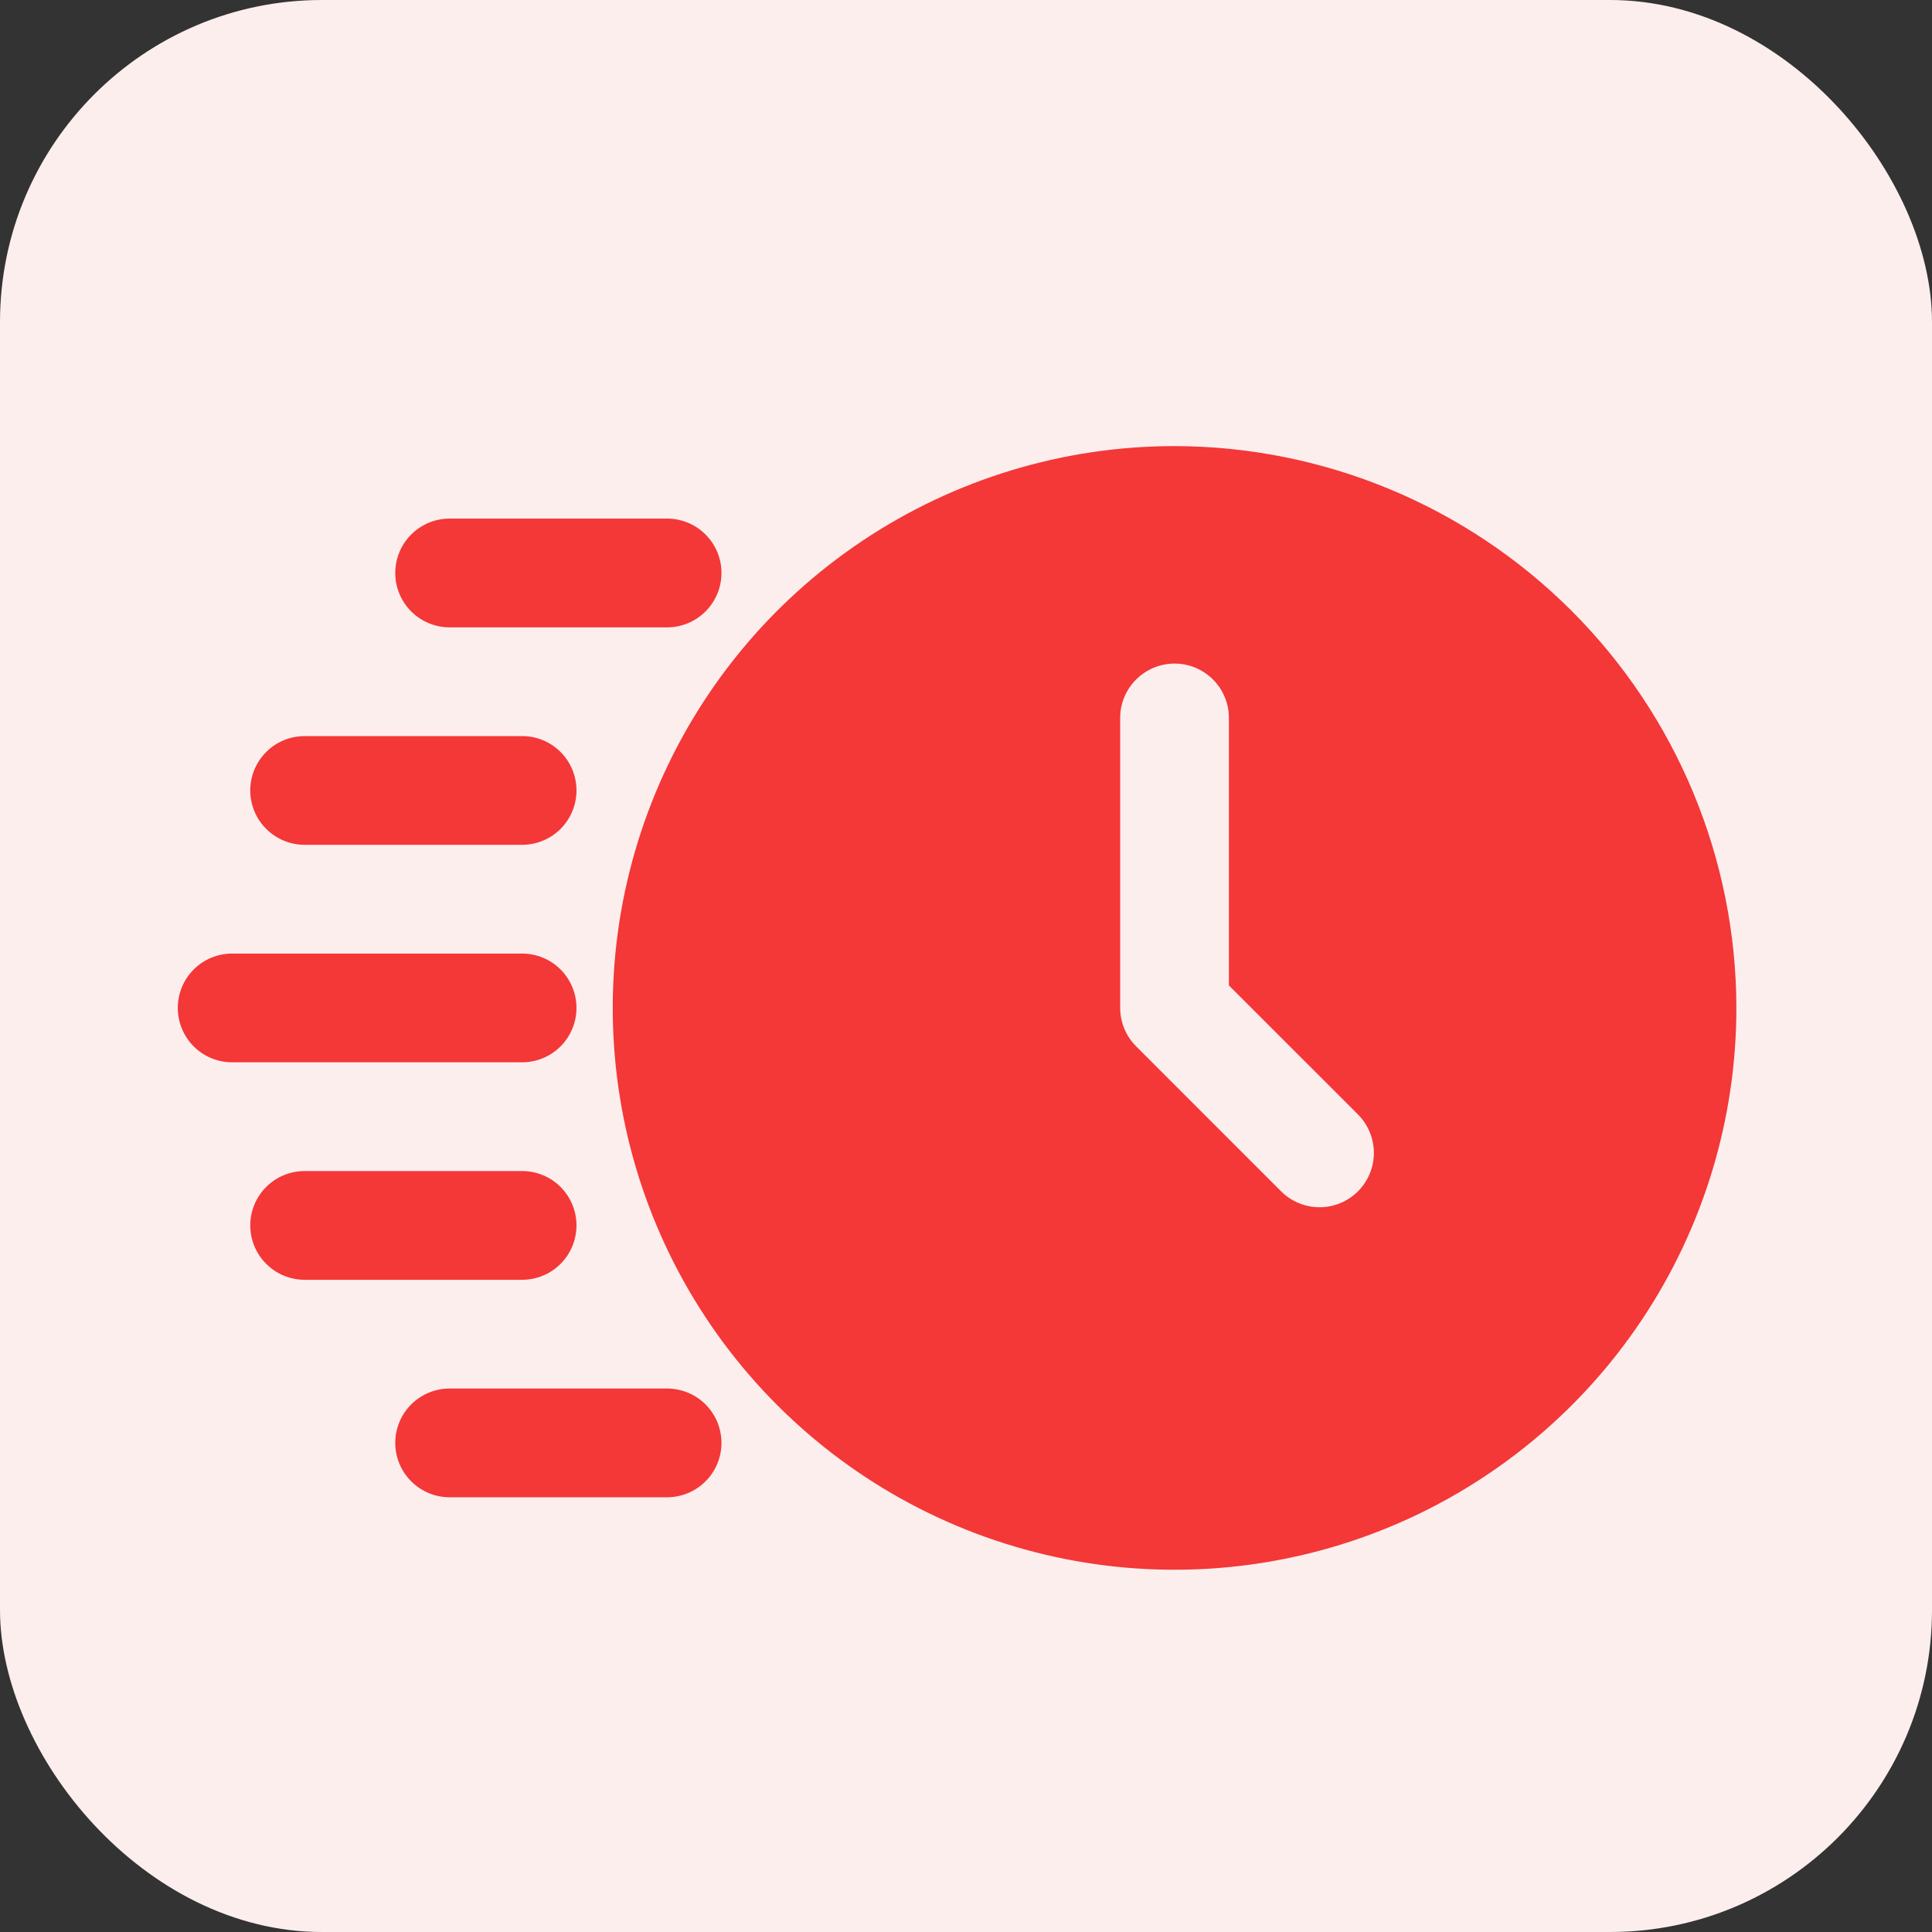
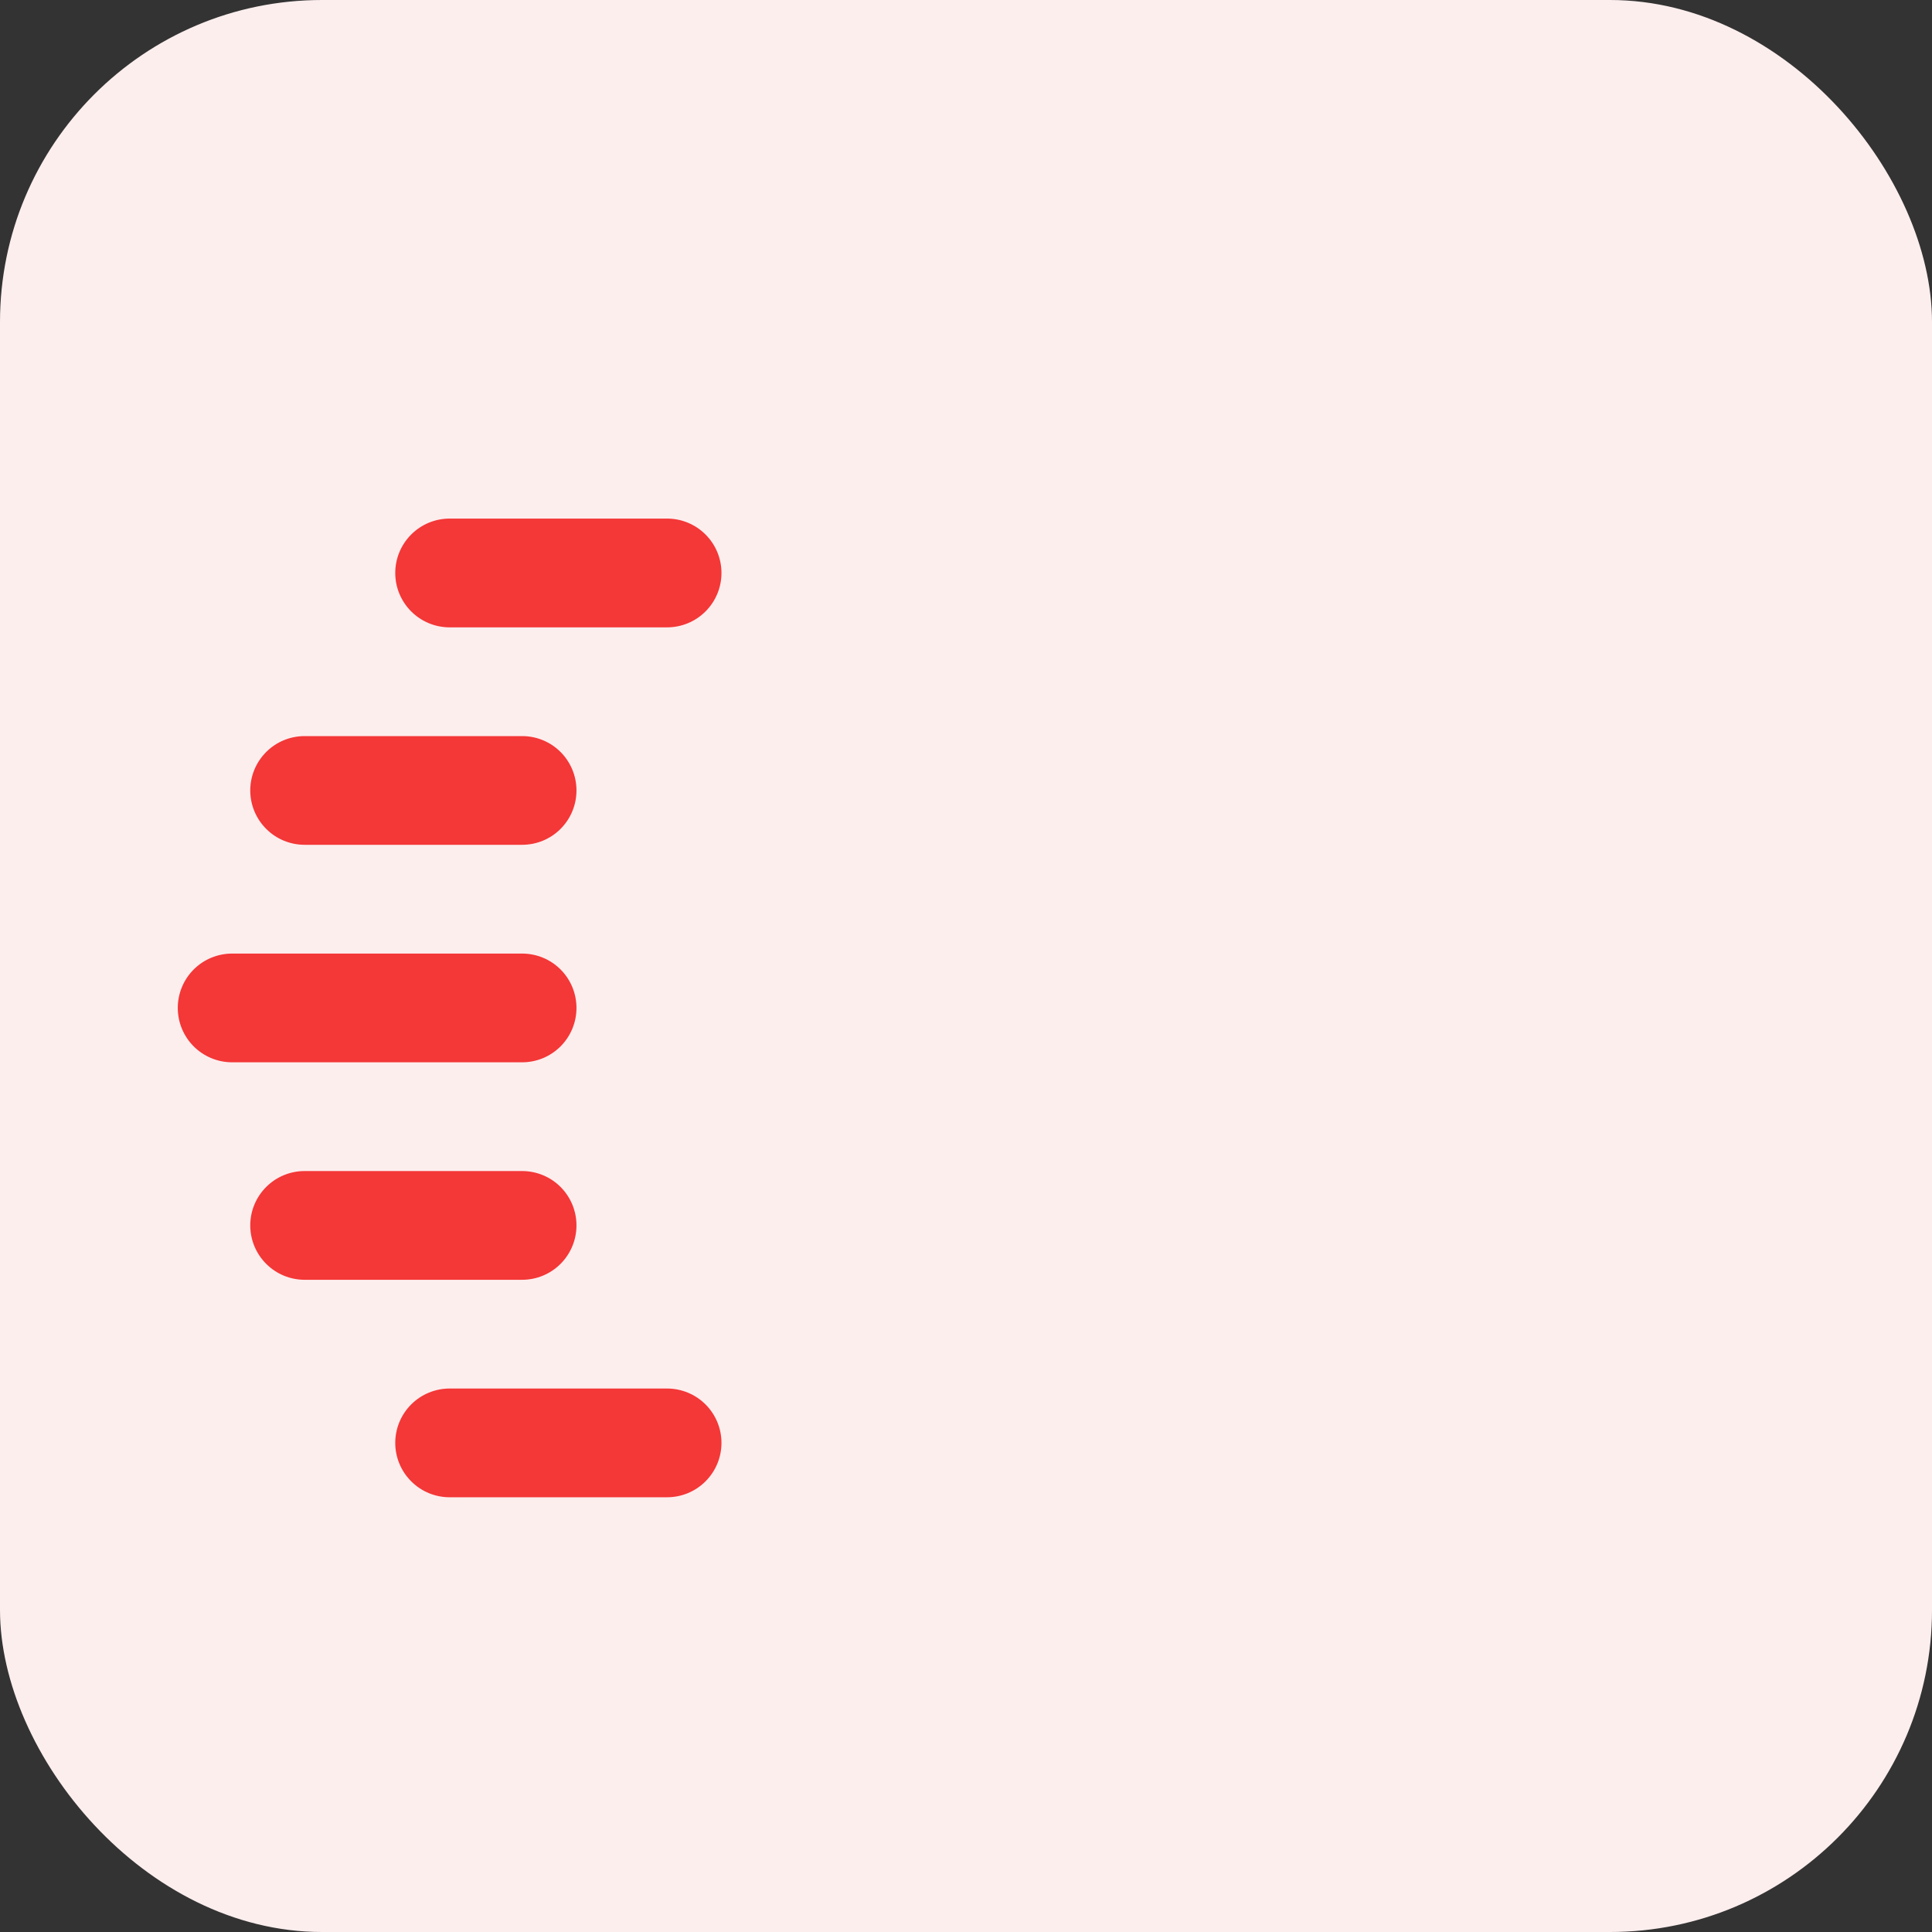
<svg xmlns="http://www.w3.org/2000/svg" width="60" height="60" viewBox="0 0 60 60" fill="none">
  <rect x="0" y="0" width="60" height="60" fill="#333333" stroke="none" />
  <rect width="60" height="60" rx="10" fill="#FDEEEE" />
-   <path d="M36.477 13.854C33.026 13.854 29.653 14.877 26.783 16.795C23.914 18.712 21.678 21.437 20.357 24.625C19.037 27.813 18.691 31.321 19.364 34.706C20.037 38.09 21.699 41.2 24.139 43.64C26.579 46.08 29.688 47.742 33.073 48.415C36.458 49.088 39.966 48.742 43.154 47.422C46.342 46.101 49.067 43.865 50.984 40.996C52.901 38.126 53.925 34.753 53.925 31.302C53.919 26.676 52.079 22.242 48.808 18.971C45.537 15.7 41.102 13.86 36.477 13.854ZM42.173 36.998C41.856 37.314 41.427 37.492 40.98 37.492C40.532 37.492 40.103 37.314 39.786 36.998L35.284 32.495C34.967 32.179 34.789 31.75 34.788 31.302V22.297C34.788 21.849 34.966 21.419 35.283 21.103C35.6 20.786 36.029 20.608 36.477 20.608C36.925 20.608 37.354 20.786 37.671 21.103C37.987 21.419 38.165 21.849 38.165 22.297V30.604L42.173 34.611C42.489 34.928 42.667 35.357 42.667 35.805C42.667 36.252 42.489 36.681 42.173 36.998Z" fill="#F43737" />
  <path d="M20.717 19.483H13.963C13.516 19.483 13.086 19.305 12.77 18.988C12.453 18.671 12.275 18.242 12.275 17.794C12.275 17.346 12.453 16.917 12.77 16.6C13.086 16.283 13.516 16.105 13.963 16.105H20.717C21.165 16.105 21.595 16.283 21.911 16.6C22.228 16.917 22.406 17.346 22.406 17.794C22.406 18.242 22.228 18.671 21.911 18.988C21.595 19.305 21.165 19.483 20.717 19.483ZM16.215 26.236H9.461C9.013 26.236 8.583 26.059 8.267 25.742C7.95 25.425 7.772 24.996 7.772 24.548C7.772 24.1 7.95 23.671 8.267 23.354C8.583 23.037 9.013 22.86 9.461 22.86H16.215C16.663 22.86 17.092 23.037 17.409 23.354C17.725 23.671 17.903 24.1 17.903 24.548C17.903 24.996 17.725 25.425 17.409 25.742C17.092 26.059 16.663 26.236 16.215 26.236ZM16.215 39.745H9.461C9.013 39.745 8.583 39.567 8.267 39.25C7.95 38.933 7.772 38.504 7.772 38.056C7.772 37.608 7.95 37.179 8.267 36.862C8.583 36.545 9.013 36.368 9.461 36.368H16.215C16.663 36.368 17.092 36.545 17.409 36.862C17.725 37.179 17.903 37.608 17.903 38.056C17.903 38.504 17.725 38.933 17.409 39.25C17.092 39.567 16.663 39.745 16.215 39.745ZM16.215 32.991H7.209C6.762 32.991 6.332 32.813 6.015 32.496C5.699 32.179 5.521 31.75 5.521 31.302C5.521 30.854 5.699 30.425 6.015 30.108C6.332 29.791 6.762 29.614 7.209 29.614H16.215C16.663 29.614 17.092 29.791 17.409 30.108C17.725 30.425 17.903 30.854 17.903 31.302C17.903 31.75 17.725 32.179 17.409 32.496C17.092 32.813 16.663 32.991 16.215 32.991ZM20.717 46.499H13.963C13.516 46.499 13.086 46.321 12.77 46.004C12.453 45.687 12.275 45.258 12.275 44.81C12.275 44.362 12.453 43.933 12.77 43.616C13.086 43.3 13.516 43.122 13.963 43.122H20.717C21.165 43.122 21.595 43.3 21.911 43.616C22.228 43.933 22.406 44.362 22.406 44.81C22.406 45.258 22.228 45.687 21.911 46.004C21.595 46.321 21.165 46.499 20.717 46.499Z" fill="#F43737" />
</svg>